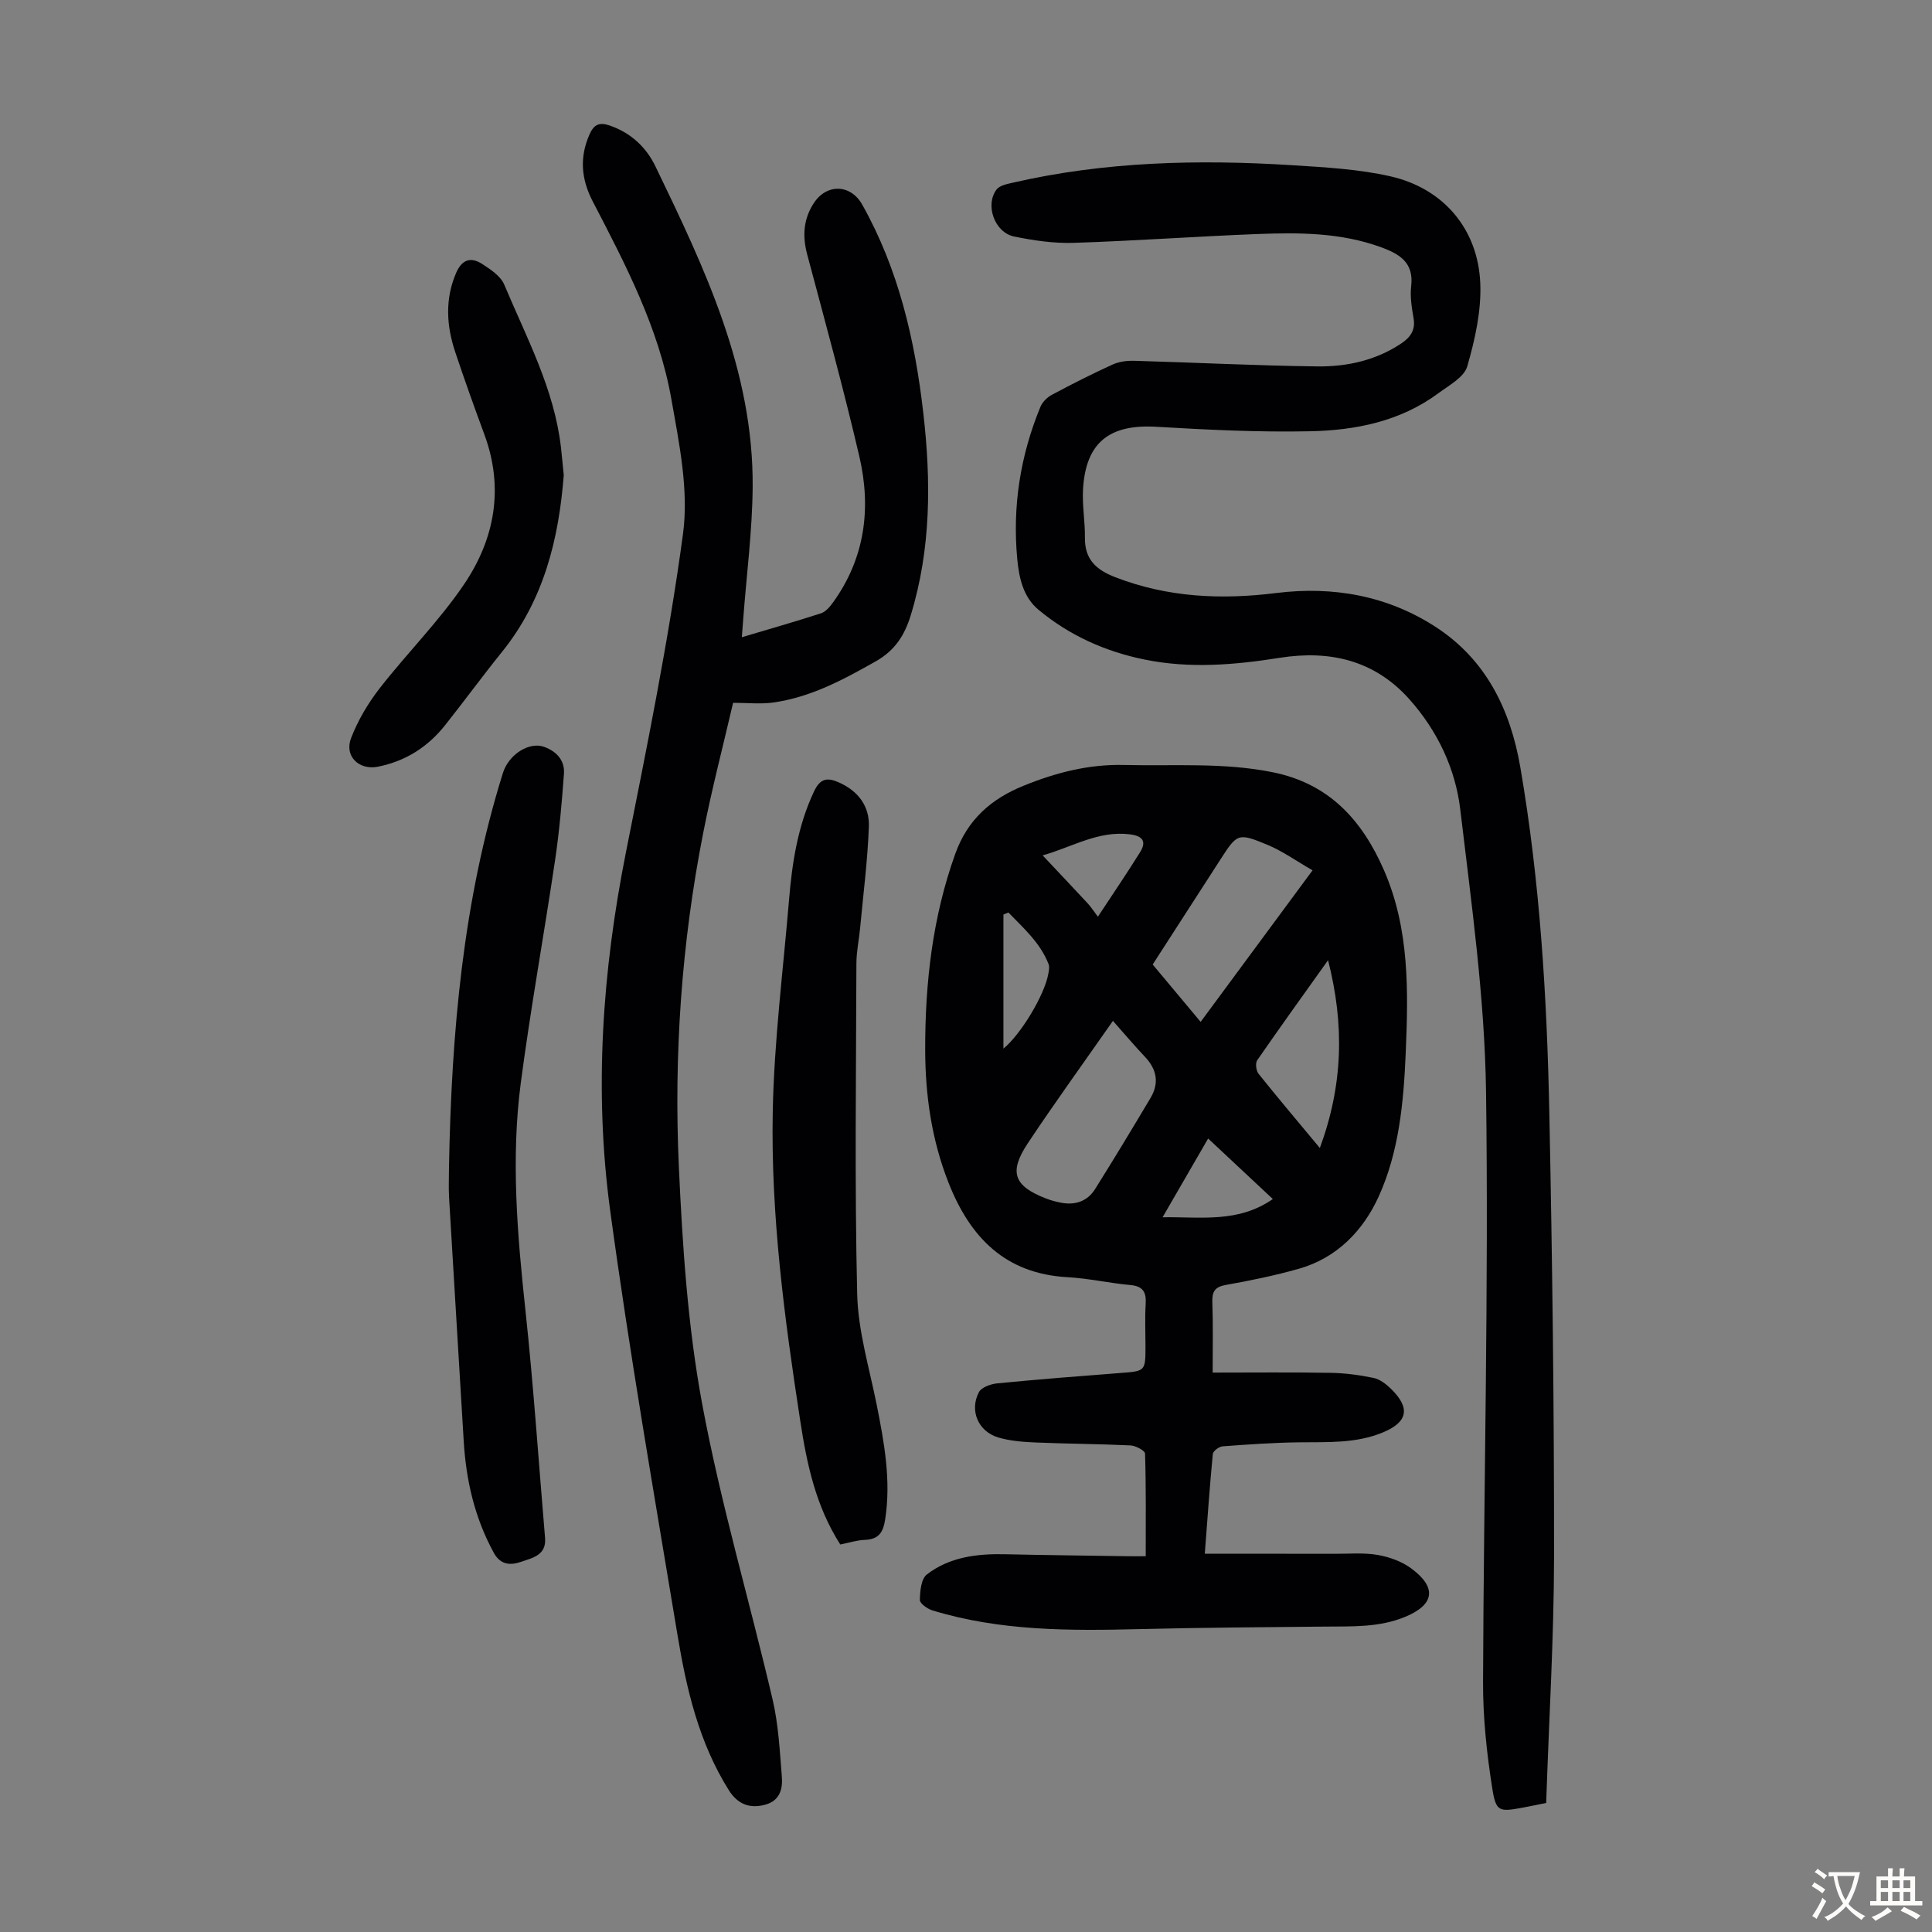
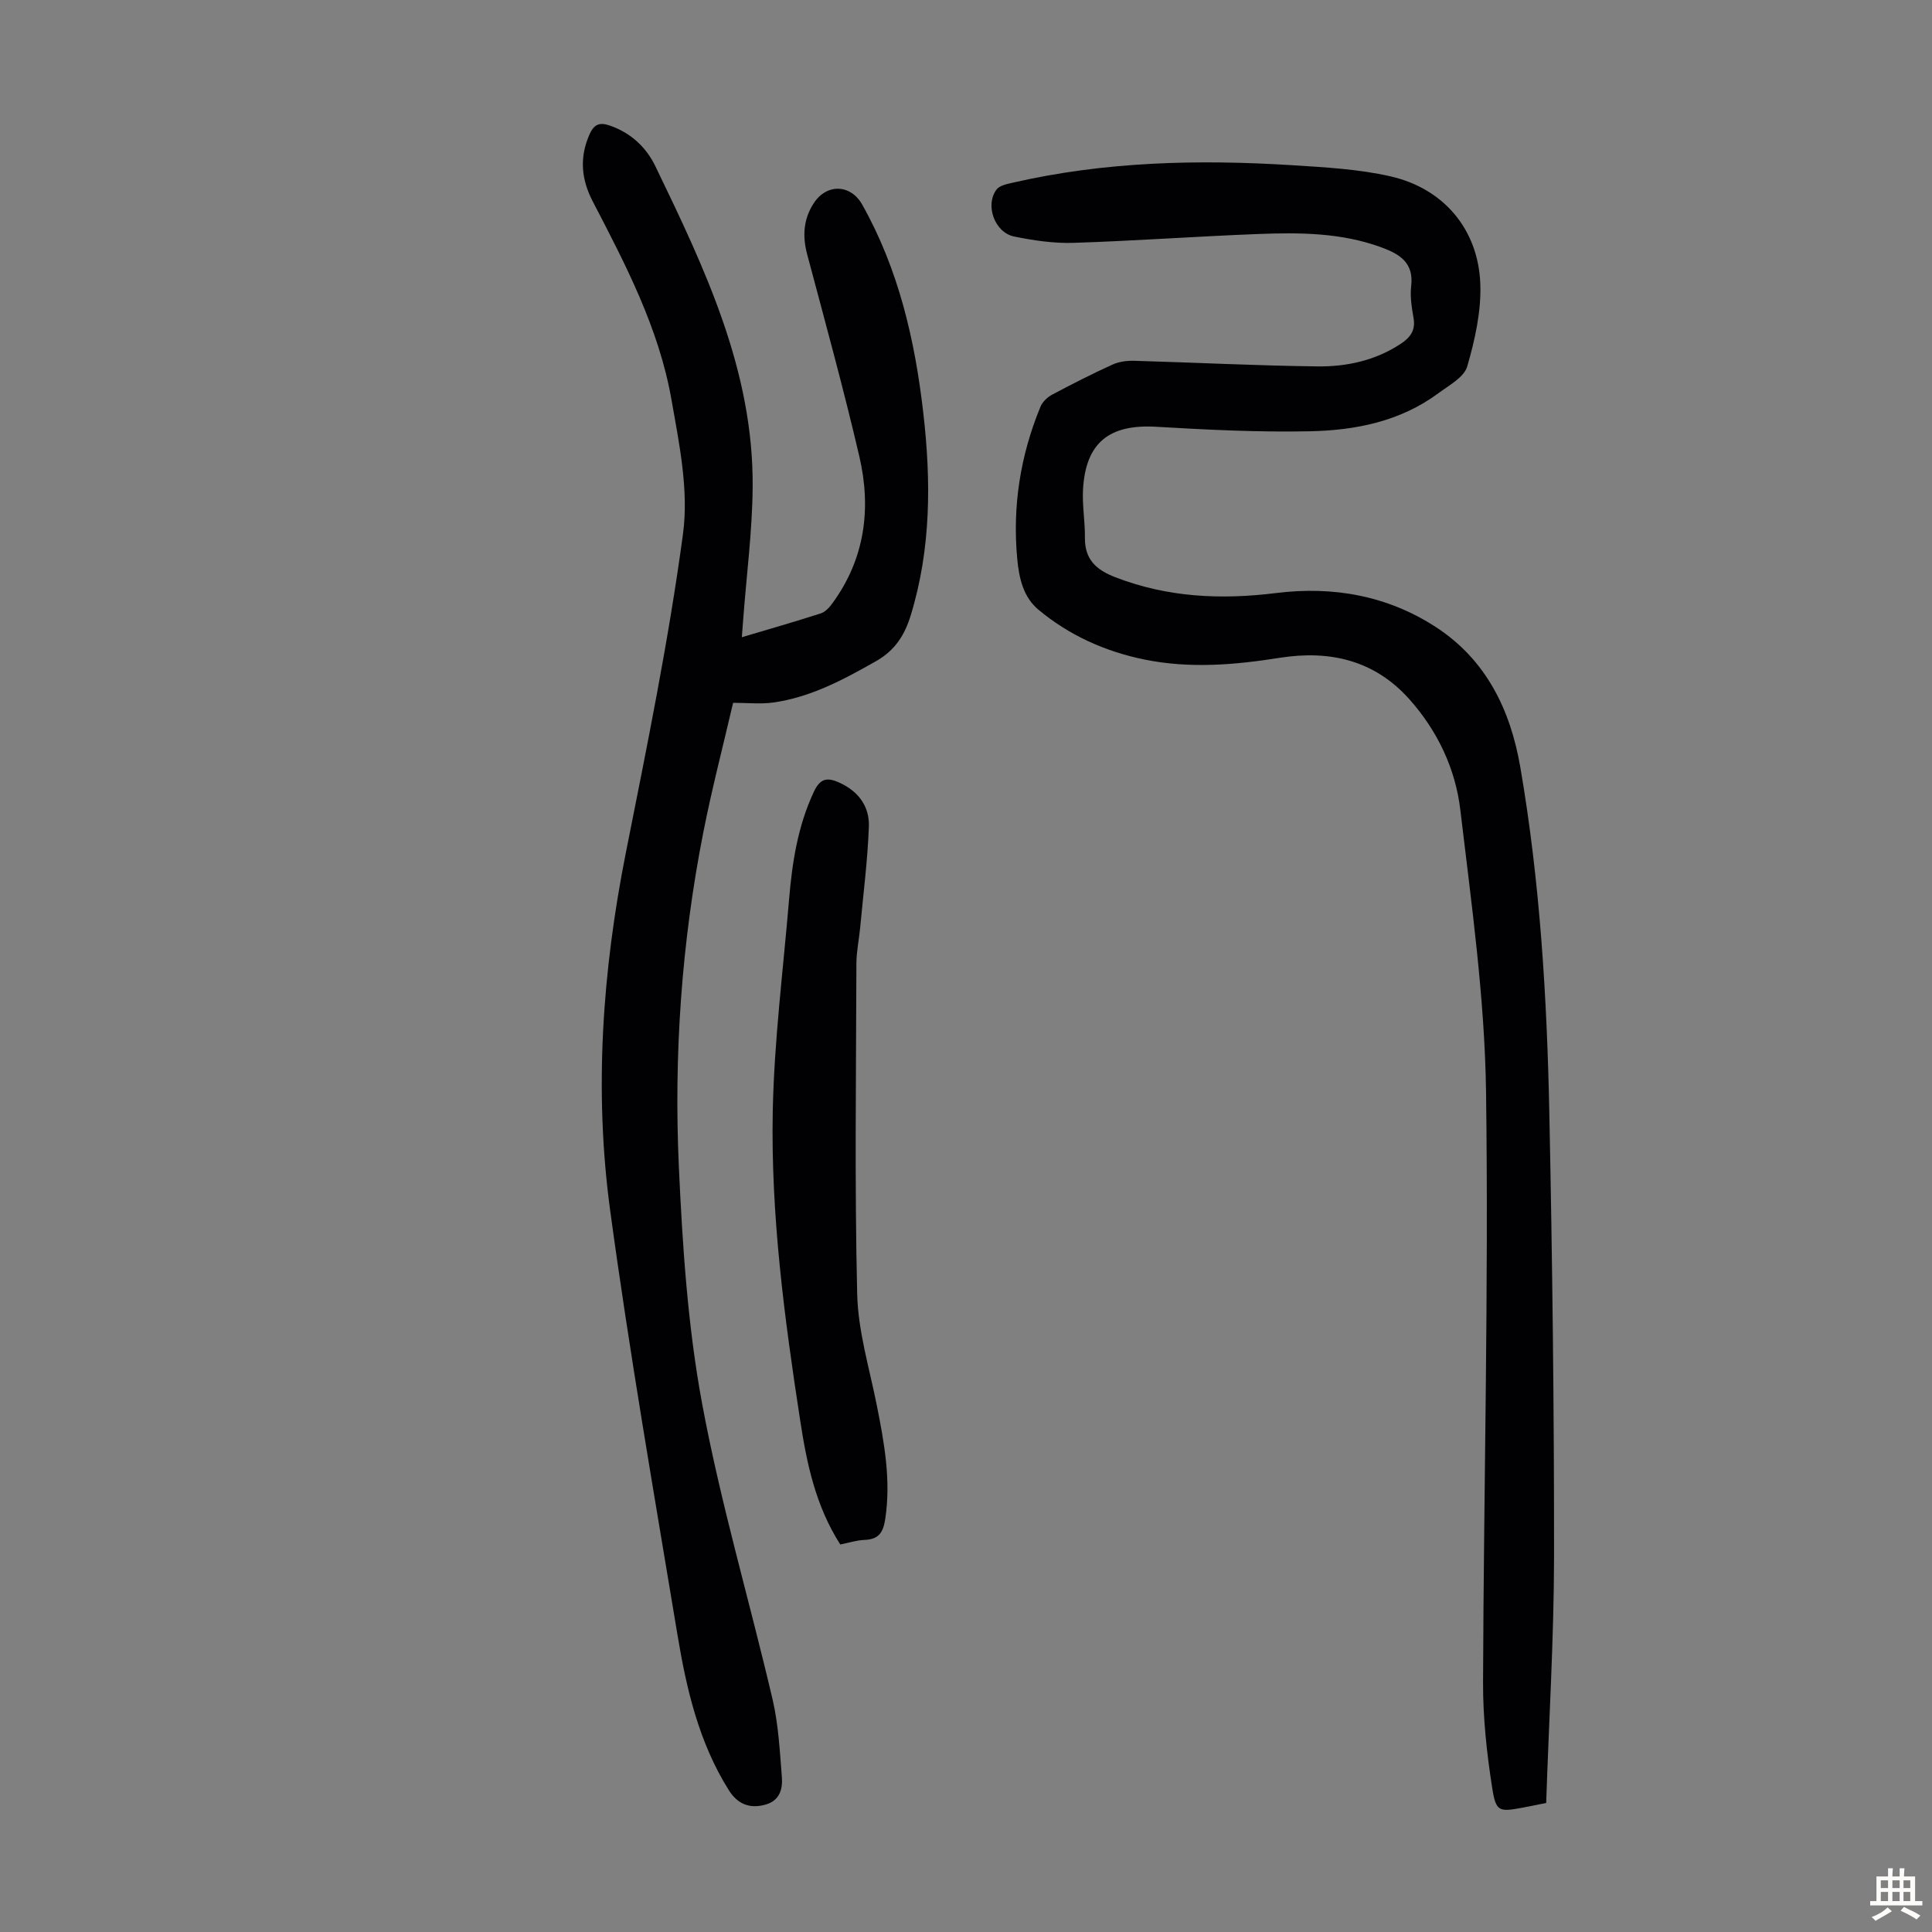
<svg xmlns="http://www.w3.org/2000/svg" enable-background="new 0 0 400 400" viewBox="0 0 400 400">
  <rect x="0" y="0" width="400" height="400" fill="#808080" stroke="none" />
  <g fill="#010103">
-     <path d="m251.07 284.18c8.39 0 16.41-.09 24.41.05 2.98.05 6 .45 8.92 1.06 1.32.28 2.62 1.3 3.63 2.29 4.03 3.96 3.42 6.85-1.7 8.98-5.65 2.35-11.58 1.98-17.5 2.06-5.24.07-10.49.44-15.72.83-.73.06-1.95.97-2.01 1.58-.65 6.75-1.11 13.52-1.66 20.66 9.24 0 18.03-.01 26.82.01 3.01.01 6.09-.27 9.02.24 2.45.43 5.05 1.38 7.01 2.86 5.27 3.95 4.63 7.44-1.29 9.92-5.46 2.28-11.15 1.99-16.85 2.05-12.74.13-25.47.2-38.21.52-14.46.36-28.87.41-42.88-3.87-1.05-.32-2.63-1.44-2.61-2.17.03-1.81.26-4.36 1.44-5.27 4.7-3.63 10.39-4.32 16.21-4.19 8.5.19 17 .28 25.49.41 1.21.02 2.43 0 3.62 0 0-7.27.08-14.26-.14-21.25-.02-.62-1.93-1.63-3-1.69-6.48-.31-12.97-.33-19.45-.6-2.66-.11-5.4-.3-7.92-1.04-4.16-1.23-6.03-5.56-4.03-9.38.53-1.02 2.46-1.7 3.81-1.83 8.45-.83 16.92-1.49 25.39-2.14 5.28-.4 5.29-.35 5.29-5.57 0-2.91-.14-5.83.04-8.73.15-2.45-.54-3.68-3.19-3.92-4.34-.39-8.63-1.38-12.97-1.62-12.88-.7-20.16-8.2-24.63-19.49-3.51-8.88-4.84-18.11-4.86-27.57-.02-13.83 1.49-27.38 6.21-40.55 2.57-7.19 7.48-11.43 14.16-14.14 6.66-2.71 13.48-4.48 20.82-4.3 10.26.25 20.52-.56 30.74 1.5 11.79 2.37 18.59 10.02 23.08 20.34 5.3 12.17 5.02 25.1 4.47 37.97-.43 10.08-1.39 20.28-5.57 29.5-3.2 7.06-8.66 12.78-16.6 15.01-4.94 1.39-9.99 2.44-15.05 3.33-2.3.41-2.88 1.39-2.81 3.55.17 4.55.07 9.12.07 14.6zm20.68-103.99c-3.38-1.94-6.21-3.98-9.34-5.28-6.14-2.54-6.25-2.36-9.8 3.14-4.89 7.57-9.77 15.14-13.96 21.64 3.5 4.19 6.62 7.92 9.93 11.88 7.81-10.57 15.22-20.61 23.17-31.38zm-41.33 31.17c-6.33 9.06-12.15 17.1-17.63 25.35-3.97 5.98-2.88 8.84 3.74 11.41 1.03.4 2.12.7 3.21.9 2.91.54 5.41-.32 6.99-2.84 3.91-6.24 7.72-12.54 11.48-18.87 1.83-3.08 1.3-5.93-1.18-8.53-2.07-2.18-4.02-4.5-6.61-7.42zm42.84 26.32c4.8-13.03 5.12-25.49 1.7-38.88-5.18 7.27-10 13.95-14.67 20.72-.42.6-.23 2.15.27 2.78 3.97 4.97 8.08 9.82 12.7 15.38zm-9.73 10.57c-4.66-4.36-8.96-8.37-13.4-12.53-2.97 5.13-6.09 10.53-9.43 16.3 8.05-.11 15.62 1.22 22.83-3.77zm-36.22-58.46c3.27-4.97 6.09-9.1 8.73-13.35 1.39-2.24.54-3.37-2.1-3.7-6.52-.81-11.84 2.58-18.07 4.36 3.4 3.61 6.39 6.77 9.35 9.96.6.65 1.09 1.41 2.09 2.73zm-19.56 27.31c3.53-2.85 8.51-11.04 9.3-15.51.11-.65.27-1.4.05-1.97-1.73-4.44-5.18-7.44-8.32-10.7-.34.14-.69.29-1.03.43z" />
    <path d="m320.12 373.28c-1.85.37-3.37.7-4.9.98-4.82.88-5.5.89-6.27-4.05-1.14-7.25-1.93-14.64-1.9-21.96.14-40.73 1.18-81.46.62-122.18-.27-19.5-3.03-39-5.33-58.42-1-8.49-4.71-16.32-10.52-22.85-7.23-8.13-16.51-10.24-26.85-8.61-9.34 1.48-18.65 2.27-28.01.36-8.15-1.66-15.55-4.99-21.93-10.29-3.18-2.63-4.05-6.58-4.42-10.55-1.02-10.88.64-21.38 4.79-31.46.41-1.01 1.4-1.99 2.38-2.51 4.14-2.21 8.33-4.34 12.6-6.28 1.35-.61 3.01-.81 4.51-.76 12.63.36 25.25 1.01 37.88 1.16 6.07.07 12-1.22 17.24-4.68 1.91-1.26 3.09-2.74 2.66-5.26-.38-2.2-.76-4.5-.5-6.68.57-4.87-2.39-6.64-6.2-8.04-8.29-3.04-16.91-3.08-25.52-2.75-12.74.49-25.45 1.42-38.19 1.83-4.08.13-8.27-.49-12.29-1.31-4.05-.83-6.08-6.52-3.64-9.74.62-.82 2.1-1.12 3.24-1.38 19.15-4.42 38.56-4.87 58.05-3.64 6.78.43 13.67.8 20.26 2.3 10.99 2.5 18.16 10.94 18.6 22.21.22 5.69-1.1 11.6-2.7 17.13-.65 2.25-3.77 3.93-5.99 5.57-7.89 5.84-17.16 7.68-26.6 7.87-10.59.22-21.22-.31-31.8-.93-9.7-.57-14.6 3.25-15.16 12.93-.19 3.33.43 6.69.39 10.04-.05 4.47 2.31 6.64 6.27 8.17 10.85 4.2 21.95 4.7 33.33 3.28 11.82-1.47 23.09.55 33.11 7.08 10.37 6.77 15.39 17.09 17.44 29.01 4.07 23.66 5.51 47.56 6 71.5.63 30.65 1 61.31.98 91.97-.03 16.87-1.06 33.75-1.63 50.94z" />
    <path d="m153.59 131.93c5.7-1.7 11.06-3.23 16.36-4.94.95-.31 1.8-1.27 2.42-2.13 6.72-9.21 8.05-19.6 5.55-30.35-3.27-14.03-7.1-27.94-10.81-41.87-1.01-3.8-.76-7.33 1.39-10.6 2.68-4.09 7.63-3.91 10.01.32 7.54 13.4 10.92 28.05 12.65 43.14 1.62 14.09 1.62 28.11-2.6 41.89-1.27 4.14-3.27 7.27-7.18 9.49-6.75 3.83-13.52 7.48-21.31 8.57-2.61.36-5.31.06-8.29.06-2.07 8.92-4.41 17.87-6.19 26.94-4.49 22.82-6.09 45.95-5.04 69.12.75 16.39 1.83 32.92 4.81 49.01 3.82 20.62 9.82 40.83 14.6 61.29 1.21 5.18 1.48 10.61 1.91 15.94.21 2.51-.37 4.98-3.4 5.82-3.27.91-5.77-.12-7.57-2.98-6.21-9.88-8.79-21-10.65-32.26-4.85-29.22-9.94-58.42-13.92-87.77-3.36-24.77-1.63-49.53 3.25-74.1 4.36-21.93 8.85-43.87 11.83-66 1.22-9.04-.79-18.7-2.41-27.88-2.59-14.69-9.48-27.86-16.29-40.96-2.37-4.57-2.77-9.07-.66-13.85.91-2.06 2.04-2.58 4.16-1.85 4.4 1.51 7.58 4.49 9.51 8.5 10.18 21.08 20.32 42.26 20.11 66.42-.08 9.04-1.26 18.06-1.94 27.09-.08 1.2-.18 2.41-.3 3.94z" />
-     <path d="m92.96 241.49c.52-27.58 2.86-54.92 11.16-81.44 1.22-3.91 5.5-6.55 8.57-5.41 2.57.95 4.26 2.81 4.07 5.54-.43 5.99-.96 11.99-1.84 17.93-2.28 15.36-5.06 30.65-7.09 46.05-2.07 15.73-.73 31.45.96 47.17 1.68 15.67 2.73 31.4 4.06 47.1.3 3.57-2.63 4.12-4.91 4.91-2.1.73-4.26.79-5.7-1.84-3.95-7.22-5.74-14.96-6.23-23.09-1-16.85-2.05-33.7-3.04-50.55-.11-2.12-.01-4.25-.01-6.37z" />
    <path d="m173.97 319.77c-5.12-8.02-6.93-16.75-8.29-25.62-3.27-21.23-6.11-42.56-5.69-64.06.29-14.61 2.15-29.18 3.37-43.77.64-7.71 1.8-15.28 5.15-22.41 1.27-2.71 2.69-3.03 5.19-1.91 4.02 1.79 6.34 4.95 6.19 9.14-.26 7.01-1.16 14-1.81 20.99-.23 2.44-.76 4.87-.77 7.3-.06 22.82-.38 45.65.16 68.45.18 7.7 2.52 15.36 4.05 23.01 1.55 7.8 2.98 15.55 1.76 23.6-.43 2.82-1.35 4.21-4.26 4.33-1.64.06-3.26.59-5.05.95z" />
-     <path d="m116.72 98.38c-1.02 13.09-4.07 25.81-12.82 36.63-4 4.96-7.76 10.11-11.72 15.1-3.59 4.54-8.22 7.49-13.95 8.63-3.9.77-6.99-2.18-5.54-5.93 1.41-3.66 3.5-7.2 5.92-10.31 5.68-7.3 12.32-13.91 17.48-21.54 6.34-9.37 8.29-19.9 4.2-30.99-2.09-5.66-4.12-11.33-6.03-17.05-1.81-5.44-2.18-10.88.15-16.36 1.24-2.9 3.1-3.42 5.48-1.87 1.72 1.12 3.78 2.49 4.51 4.24 4.61 10.98 10.35 21.59 11.74 33.69.2 1.79.36 3.57.58 5.76z" />
  </g>
-   <path d="m377.9 391.2c-.2.3-.4.5-.6.8-.7-.6-1.4-1-2.2-1.5.2-.3.4-.5.5-.8.6.4 1.4.8 2.3 1.5zm-1.8 6.1c-.2-.2-.5-.4-.9-.6.4-.6.8-1.2 1.2-1.9s.7-1.3.9-1.9c.3.3.5.5.8.7-.7 1.3-1.4 2.6-2 3.7zm2.2-9c-.3.3-.5.5-.6.8-.6-.6-1.3-1.1-2-1.5.3-.3.5-.5.6-.7.6.5 1.3.9 2 1.4zm.3.2v-.9h2 4.5c-.3 1.3-.6 2.5-1 3.6s-.9 2.1-1.4 3c.4.5 1 1 1.6 1.4s1.2.8 1.9 1.1c-.3.2-.5.4-.8.8-.4-.3-1-.7-1.6-1.2s-1.2-1.1-1.6-1.6c-.5.6-1.1 1.1-1.7 1.6s-1.4.9-2.1 1.4c-.1-.3-.3-.5-.7-.8.6-.2 1.2-.5 1.9-1s1.4-1.1 2-1.8c-.5-.8-.9-1.6-1.2-2.5s-.6-2-.8-3.2c-.4.1-.7.1-1 .1zm2.5 2.7c.3 1 .7 1.7 1 2.2.3-.5.6-1.1 1-2s.6-1.9.9-3h-3.2-.4c.1.9.3 1.8.7 2.8z" fill="#fcfbfa" />
  <path d="m396.5 388.5v1.5 3.6h1.5v.9c-.4 0-1 0-1.7 0h-7.9c-.5 0-.9 0-1.2 0v-.9h1.3v-3.5c0-.7 0-1.2 0-1.6h2.4c0-.8 0-1.4 0-1.7h1c0 .3-.1.8-.1 1.7h1.5c0-.8 0-1.4 0-1.7h1c0 .3-.1.9-.1 1.7zm-8.2 9.2c-.2-.3-.5-.5-.8-.8.8-.3 1.4-.6 1.9-.9s1-.7 1.4-1.1c.3.3.6.5.9.8-1.6 1-2.8 1.6-3.4 2zm2.6-6.8v-1.6h-1.5v1.6zm0 2.7v-1.9h-1.5v1.9zm2.4-2.7v-1.6h-1.5v1.6zm0 2.7v-1.9h-1.5v1.9zm.2 2 .7-.8c.4.2.9.5 1.6.8s1.3.7 1.8 1c-.3.3-.5.5-.8.8-.4-.3-1.5-1-3.3-1.8zm2-4.7v-1.6h-1.4v1.6zm0 2.7v-1.9h-1.4v1.9z" fill="#fcfbfa" />
</svg>